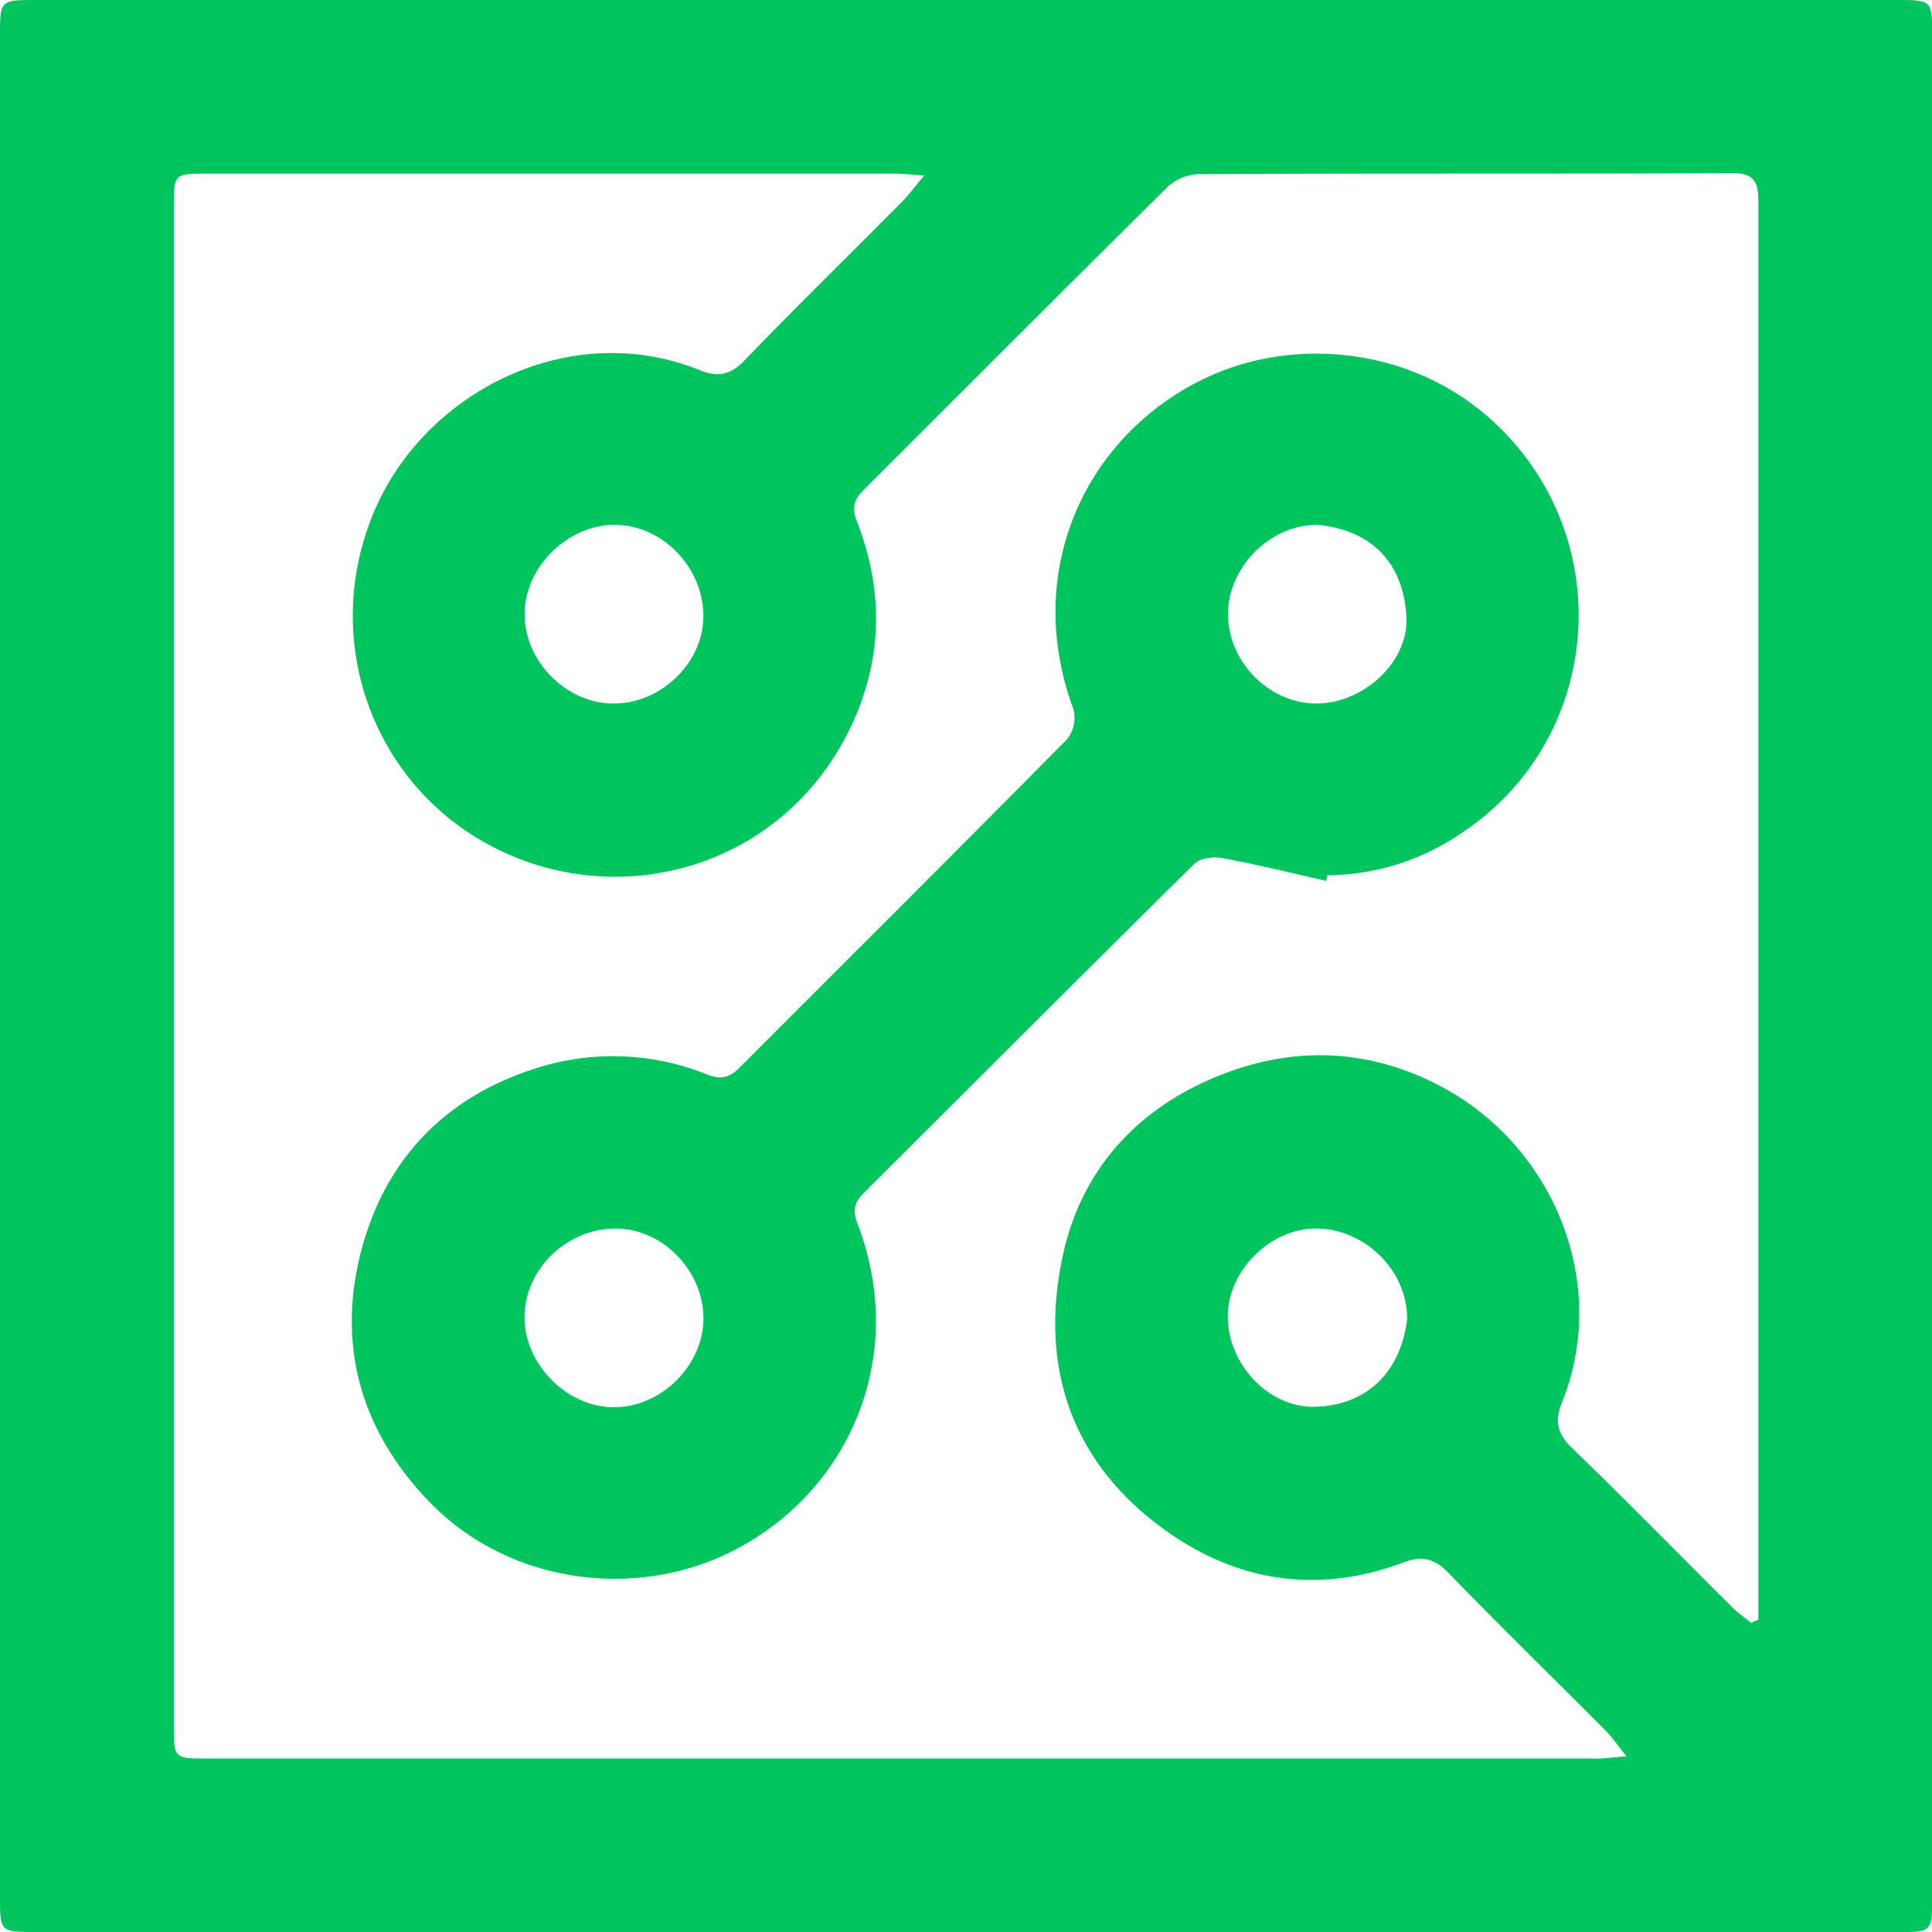
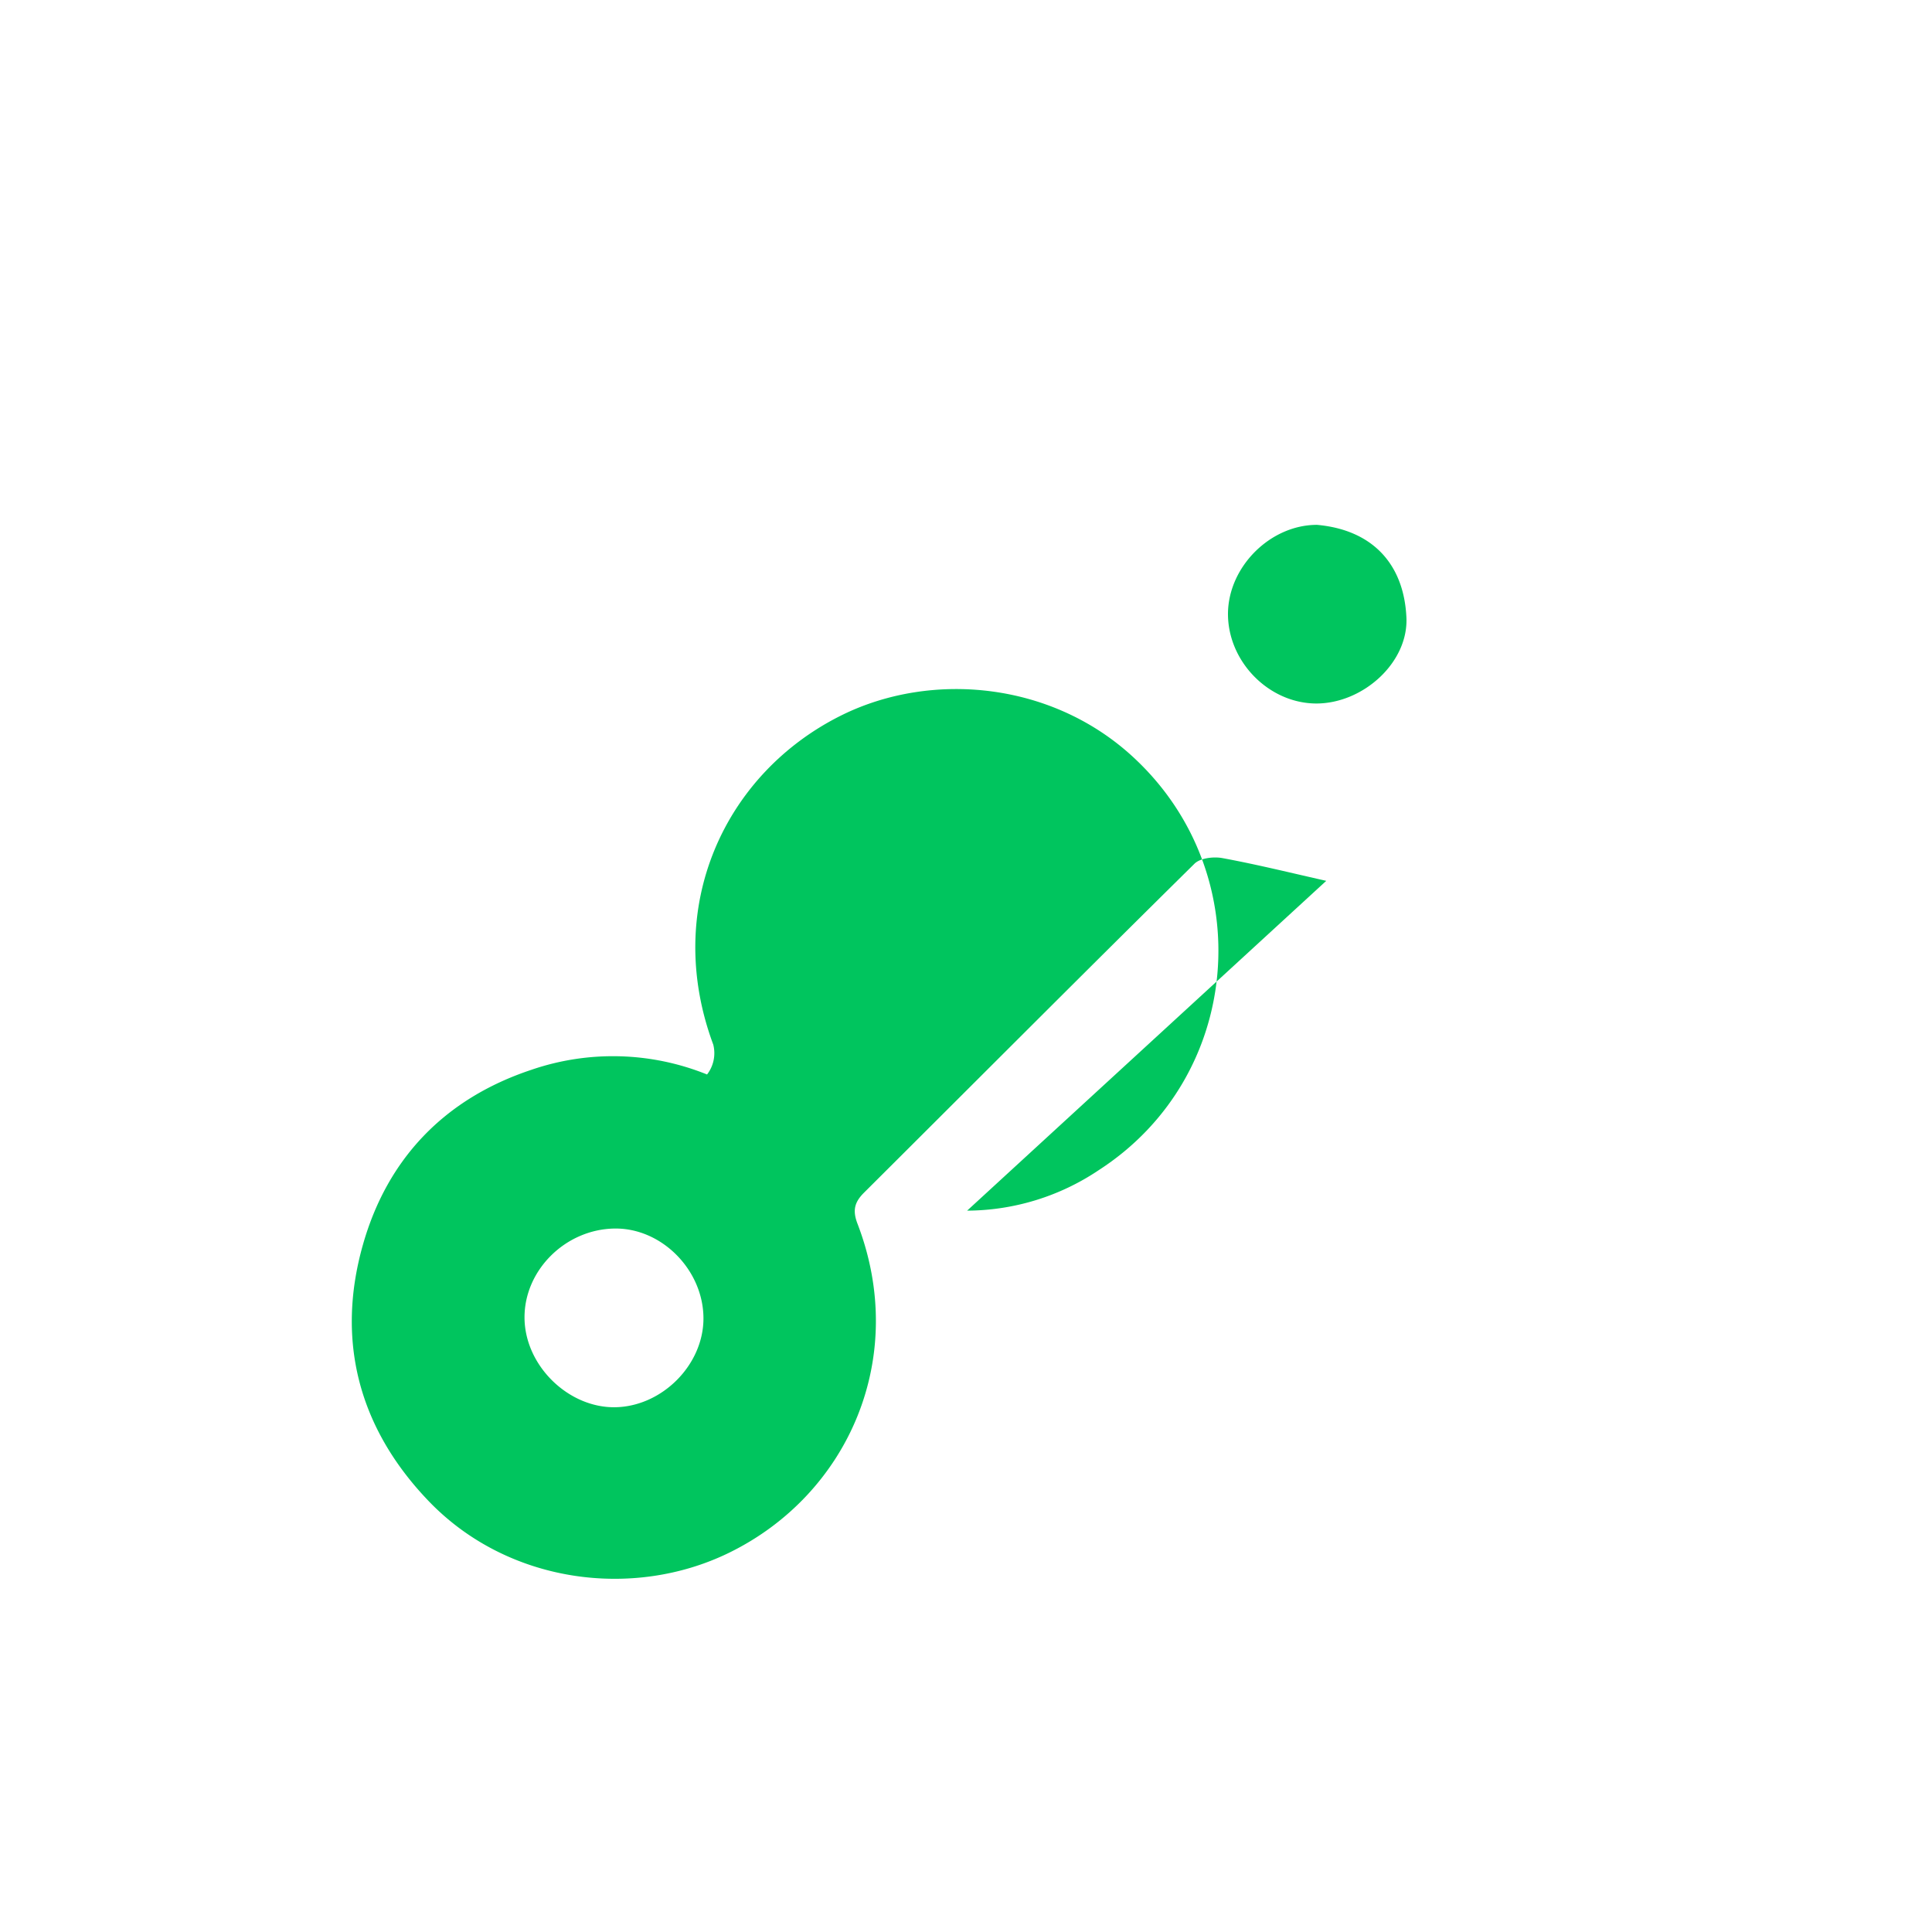
<svg xmlns="http://www.w3.org/2000/svg" fill="#00c55e" viewBox="0 0 412.46 412.46">
  <title>Recurso 5relayultime</title>
  <g id="Capa_2" data-name="Capa 2">
    <g id="Capa_1-2" data-name="Capa 1">
-       <path d="M206.24,412.46H7.76c-7.75,0-7.76,0-7.76-7.73V7.76C0,0,0,0,7.74,0h397c7.76,0,7.76,0,7.76,7.74v397c0,7.76,0,7.76-7.73,7.76Zm167.55-66,1.6-.68V198q0-77.24,0-154.47c0-3.94-.27-6.59-5.49-6.56-38,.17-76,0-114,.21a10.27,10.27,0,0,0-6.56,2.65C227.61,61.34,206,83,184.34,104.63c-1.87,1.87-2.6,3.6-1.45,6.55,5.91,15.13,5.61,30.08-1.68,44.85-13.64,27.6-45.3,37.93-72,26.65-27.93-11.8-41-43.47-30-71.84,10.43-27,42.4-43.18,70.28-31.77,3.57,1.46,6.36,1.06,9.33-2,11.08-11.49,22.51-22.65,33.76-34,1.44-1.45,2.66-3.12,4.75-5.6-3-.19-4.75-.4-6.5-.4q-73.25,0-146.48,0c-7.21,0-7.24,0-7.24,7.17q0,162,0,324c0,7.16,0,7.19,7.22,7.19q148.23,0,296.46,0c1.72,0,3.45-.25,6.44-.48-1.95-2.43-3-4-4.31-5.35-11.29-11.34-22.75-22.51-33.87-34-3-3.06-5.8-3.4-9.35-2.06-17.87,6.71-34.85,4.37-50.24-6.37-21.07-14.72-27.72-35.91-22.47-59.52,3.75-16.84,14.41-29.61,30.72-36.93,17.25-7.75,34.54-7.25,50.79,1.69,23.08,12.7,35.31,41.53,24.9,67.14-1.42,3.51-1.09,6.4,2,9.38,11.62,11.23,22.92,22.79,34.38,34.19C371,344.3,372.43,345.32,373.79,346.44ZM112,131.09c0,10.23,9,19.19,19.16,19.1s19-8.79,19-18.65c0-10.43-8.71-19.42-18.84-19.49S112,121.09,112,131.09Zm188.4,150.37c0-10.18-8.87-19-19.18-19.18-9.87-.15-19,8.79-19.1,18.62-.07,10.32,8.71,19.77,18.81,19.42C292.37,299.94,299.21,292.3,300.42,281.46Z" />
-       <path d="M283.14,188.05c-7.39-1.66-14.75-3.49-22.19-4.86-1.91-.35-4.79,0-6,1.26-23.6,23.29-47,46.78-70.5,70.18-2,2-2.49,3.74-1.39,6.61,11,28.62-2,57.86-27.46,70.28-20.5,10-47.35,6.57-64.29-11.27C76.5,304.7,71.74,286.08,77.45,265.84c5.17-18.34,17.34-31.25,36-37.45a53.65,53.65,0,0,1,37.5,1c3.07,1.2,4.89.6,7-1.53,23.31-23.35,46.71-46.61,69.9-70.08a7.44,7.44,0,0,0,1.32-6.39c-10.88-29.28,2.39-58,27.56-70.38,19.31-9.47,45.16-7,62.53,9.42,26.54,25,22.83,68-7.8,87.78a50.79,50.79,0,0,1-28.09,8.64ZM131.3,300.43c10-.14,18.87-9,18.88-18.95,0-10.33-8.92-19.36-19-19.2-10.47.16-19.27,8.9-19.2,19.07S121.3,300.56,131.3,300.43ZM281.16,112.05c-9.94,0-18.85,8.88-19,18.82-.11,10.3,8.68,19.3,18.86,19.32,10,0,19.73-8.79,19.23-18.44C299.69,120.25,292.84,113.09,281.16,112.05Z" />
+       <path d="M283.14,188.05c-7.39-1.66-14.75-3.49-22.19-4.86-1.91-.35-4.79,0-6,1.26-23.6,23.29-47,46.78-70.5,70.18-2,2-2.49,3.74-1.39,6.61,11,28.62-2,57.86-27.46,70.28-20.5,10-47.35,6.57-64.29-11.27C76.5,304.7,71.74,286.08,77.45,265.84c5.17-18.34,17.34-31.25,36-37.45a53.65,53.65,0,0,1,37.5,1a7.44,7.44,0,0,0,1.32-6.39c-10.88-29.28,2.39-58,27.56-70.38,19.31-9.47,45.16-7,62.53,9.42,26.54,25,22.83,68-7.8,87.78a50.79,50.79,0,0,1-28.09,8.64ZM131.3,300.43c10-.14,18.87-9,18.88-18.95,0-10.33-8.92-19.36-19-19.2-10.47.16-19.27,8.9-19.2,19.07S121.3,300.56,131.3,300.43ZM281.16,112.05c-9.94,0-18.85,8.88-19,18.82-.11,10.3,8.68,19.3,18.86,19.32,10,0,19.73-8.79,19.23-18.44C299.69,120.25,292.84,113.09,281.16,112.05Z" />
    </g>
  </g>
</svg>